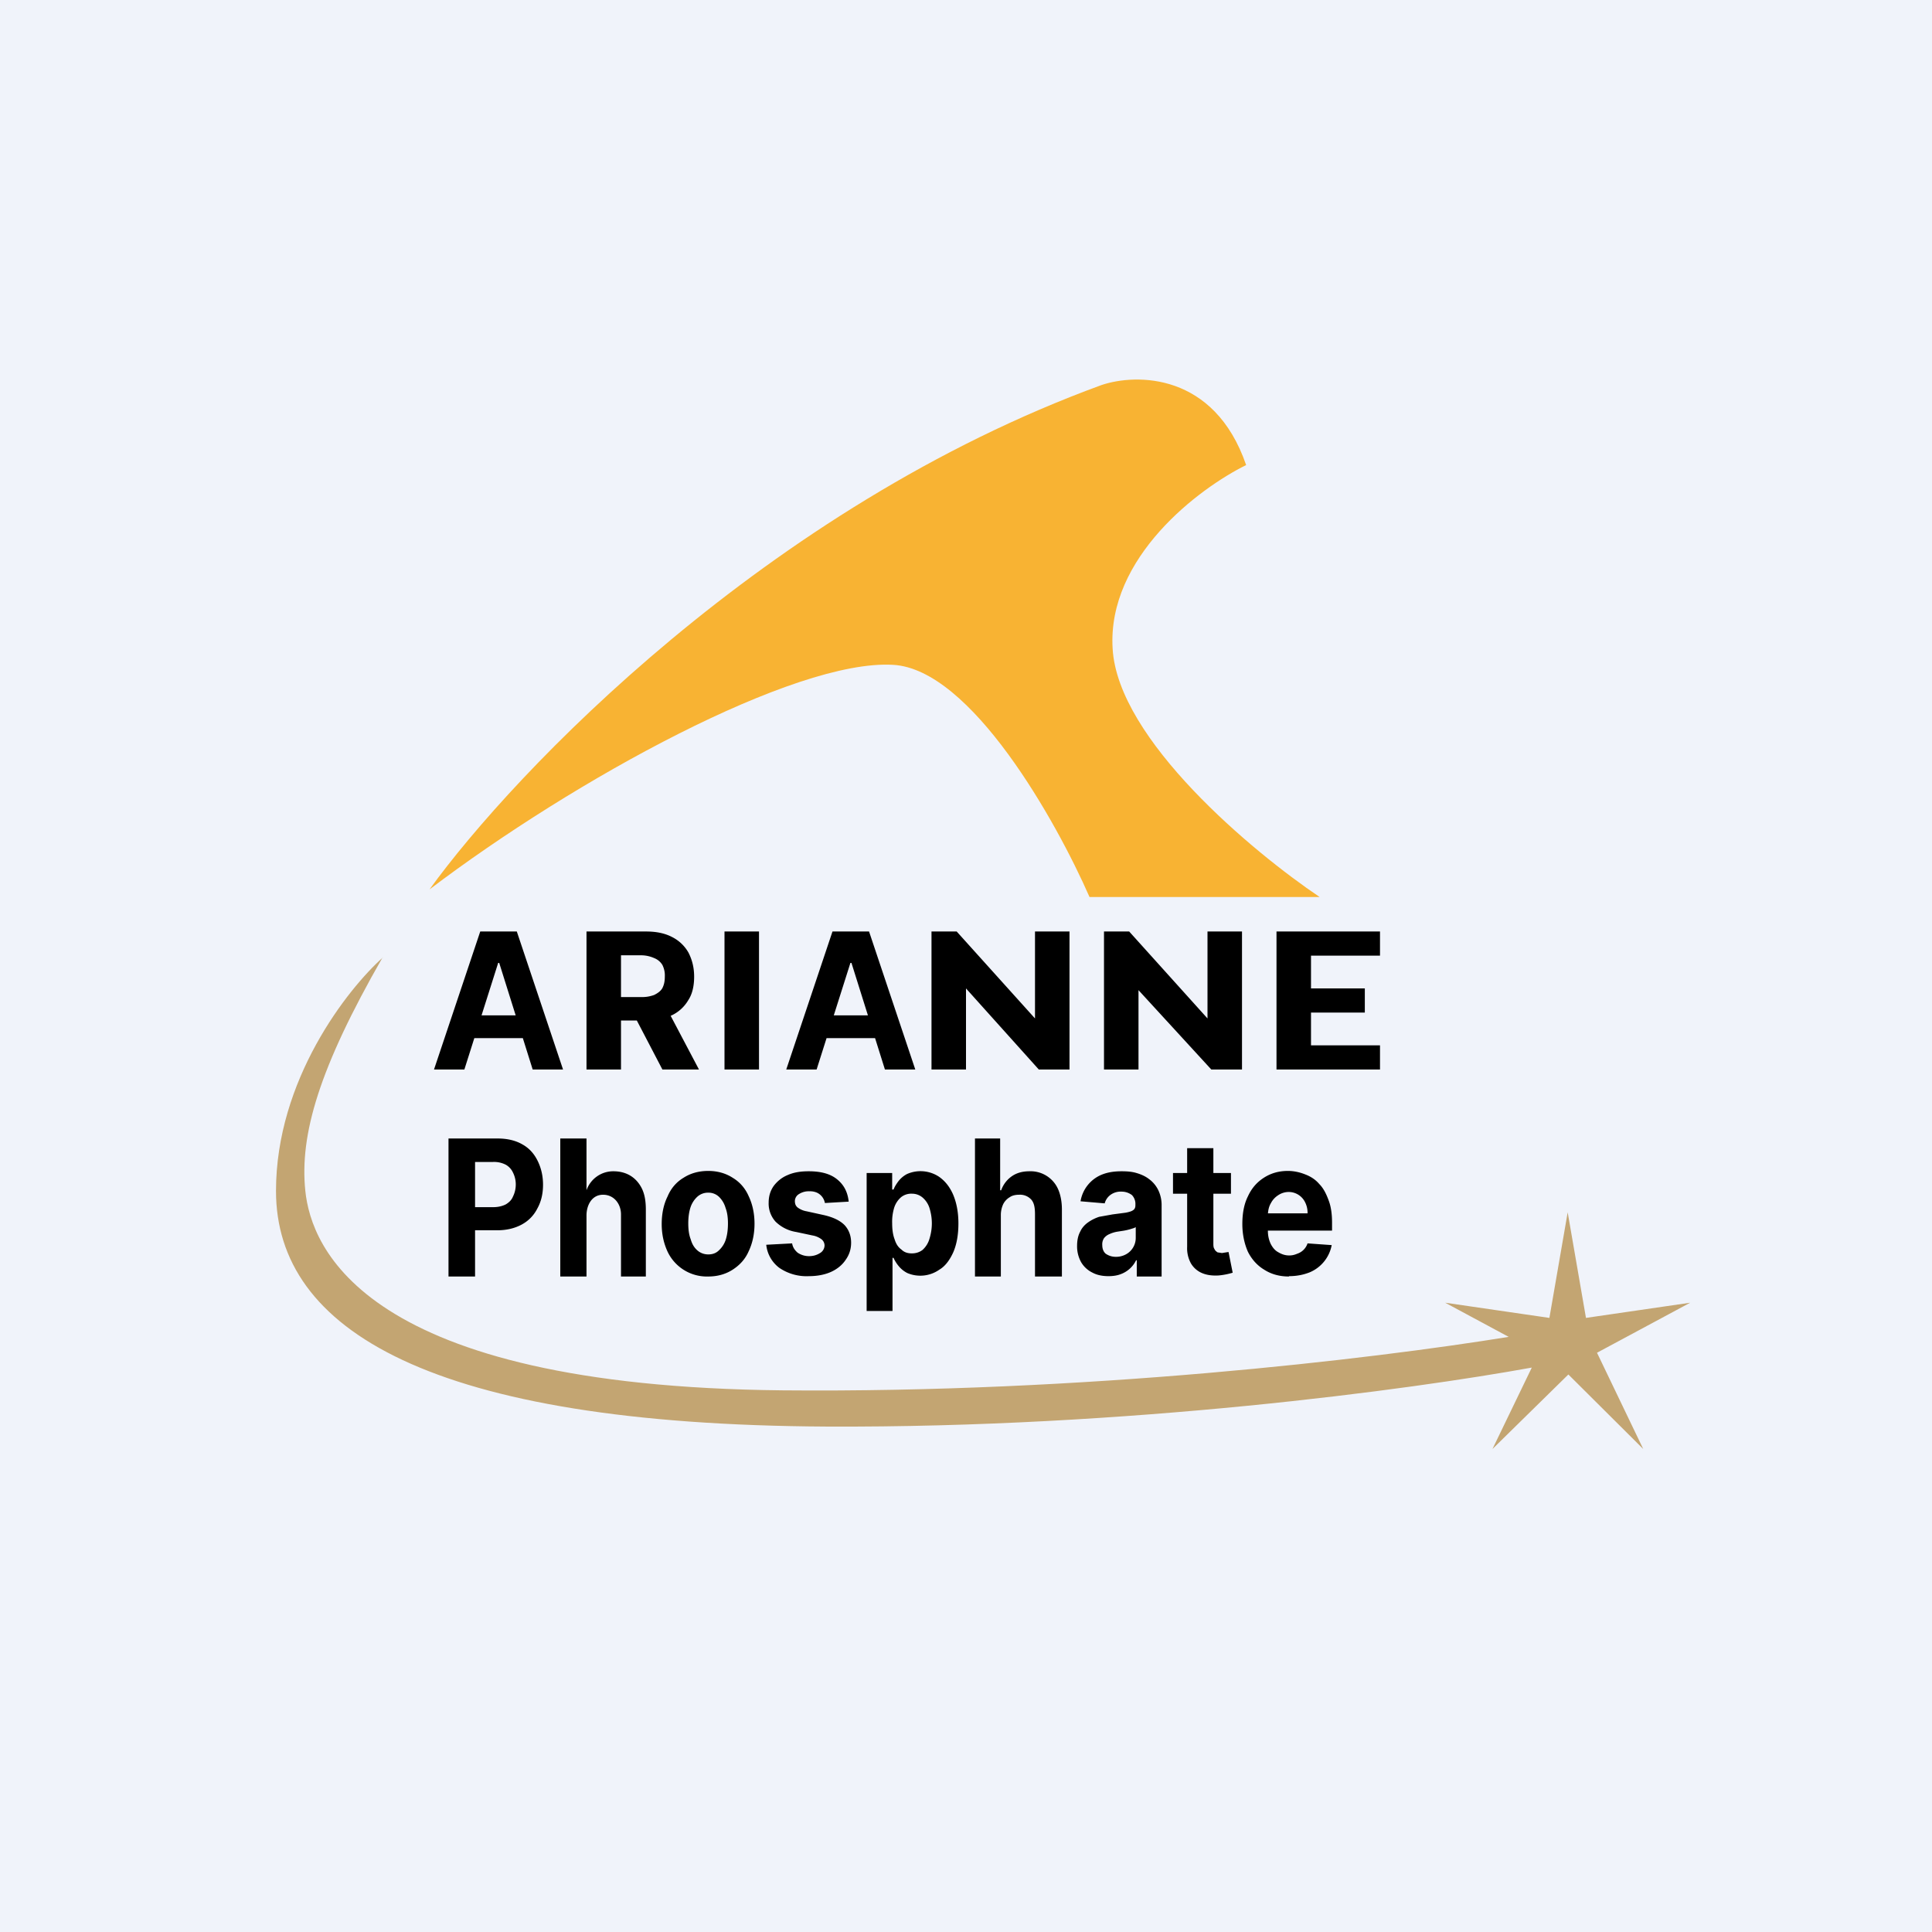
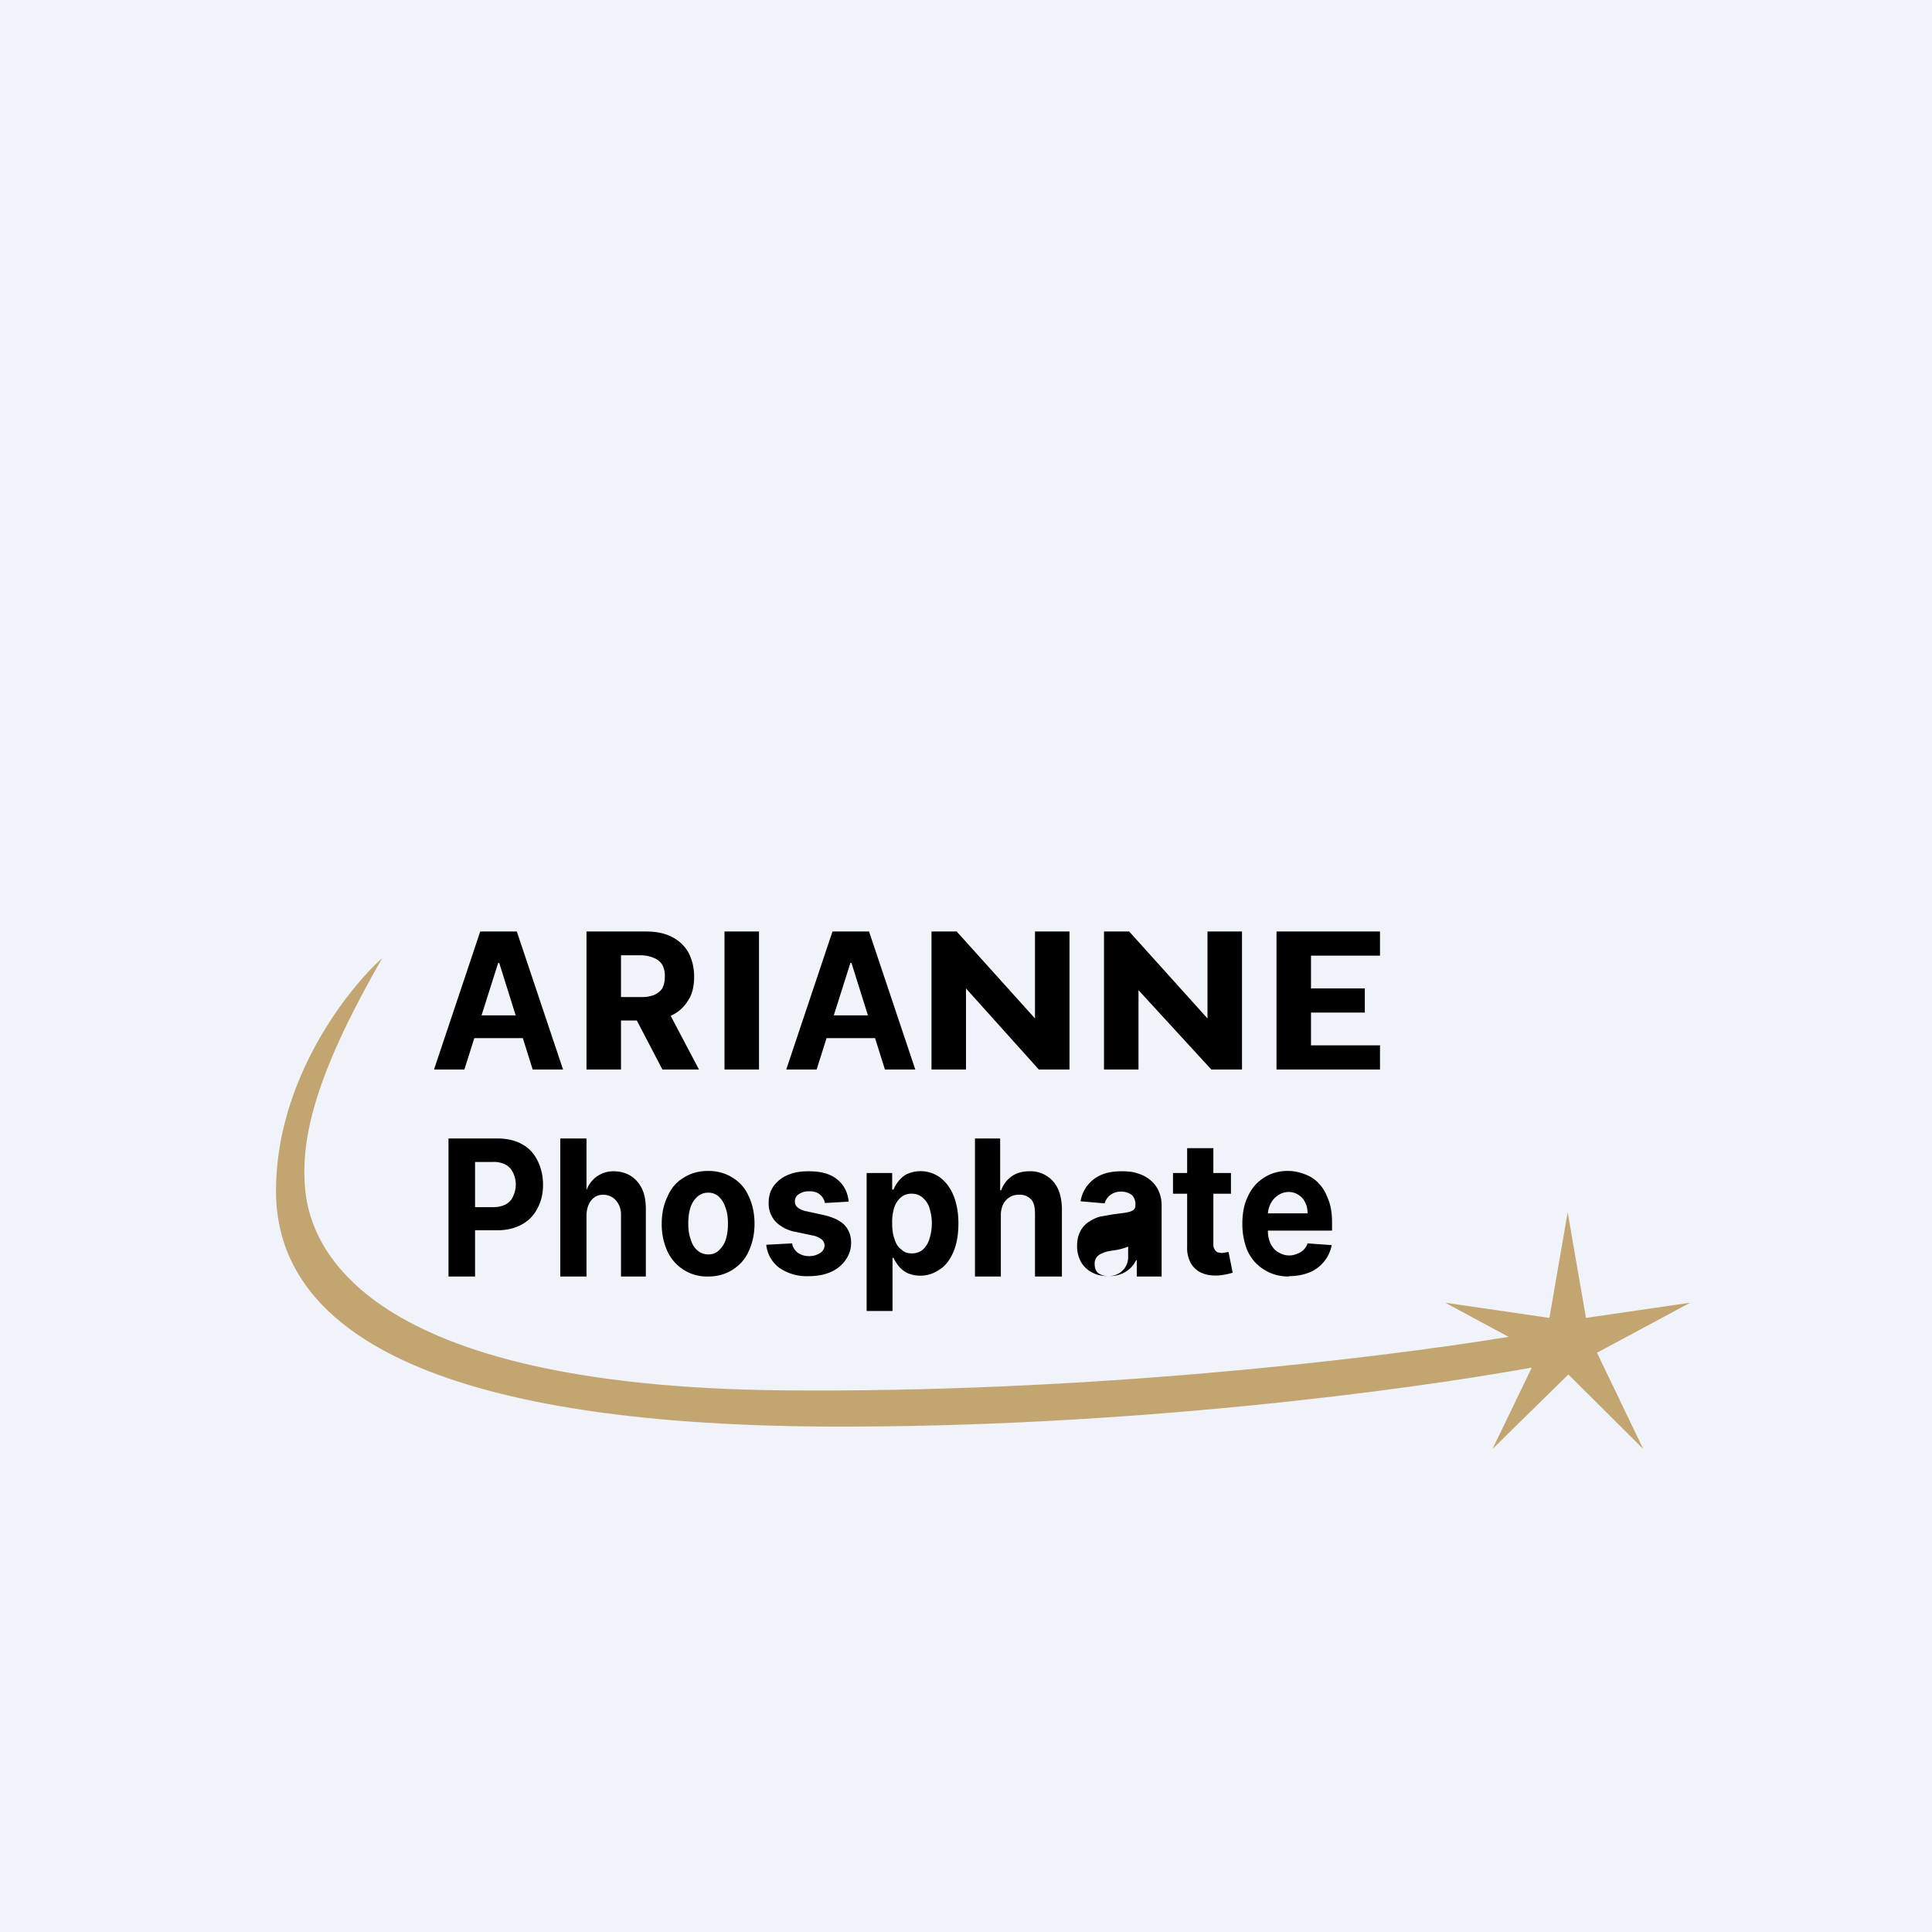
<svg xmlns="http://www.w3.org/2000/svg" width="56" height="56" viewBox="0 0 56 56">
  <path fill="#F0F3FA" d="M0 0h56v56H0z" />
-   <path d="M31.93 11.16c-9.72 3.55-17.03 11.23-19.48 14.62 4.22-3.2 10.58-6.67 13.43-6.51 2.27.12 4.74 4.54 5.7 6.73h6.67c-1.93-1.3-5.85-4.56-6-7.2-.16-2.65 2.51-4.65 3.87-5.32-.92-2.68-3.18-2.66-4.19-2.32Z" fill="#F8B333" />
  <path d="M11.1 27.75c-1.03.92-3.1 3.55-3.1 6.77 0 4.03 4.48 6.77 15.96 6.83 8.72.04 16.92-1.07 20.44-1.71L43.26 42l2.2-2.16L47.63 42l-1.34-2.79 2.7-1.45-3.02.44-.53-3.06-.53 3.06-3.02-.44 1.84.99c-4.02.65-12.28 1.63-21.04 1.55-12.17-.12-13.67-4.15-13.84-5.78-.17-1.63.4-3.56 2.24-6.77Z" fill="#C3A572" />
-   <path d="M13.46 31h-.88l1.34-4h1.06l1.34 4h-.88l-.97-3.09h-.03L13.46 31Zm-.05-1.57h2.08v.66H13.4v-.66ZM17 31v-4h1.73c.29 0 .54.05.75.16.2.1.37.26.48.46.1.2.16.42.16.69 0 .26-.05.5-.17.68a1.1 1.1 0 0 1-.48.44c-.21.1-.47.15-.76.15h-1.03v-.68h.9a1 1 0 0 0 .38-.06c.1-.05.19-.11.24-.2.05-.1.07-.2.07-.33a.67.67 0 0 0-.07-.34.48.48 0 0 0-.24-.2.93.93 0 0 0-.4-.08H18V31h-1Zm2.3-1.82.96 1.82H19.2l-.95-1.82h1.04ZM22 27v4h-1v-4h1ZM23.67 31h-.88l1.34-4h1.06l1.34 4h-.88l-.97-3.09h-.03L23.67 31Zm-.05-1.57h2.08v.66h-2.08v-.66ZM31 27v4h-.89L28 28.65V31h-1v-4h.73L30 29.52V27h1ZM37 31v-4h3v.7h-2v.95h1.56v.7H38v.95h2v.7h-3ZM36 27v4h-.89L33 28.7V31h-1v-4h.73L35 29.52V27h1ZM13 37v-4h1.43c.28 0 .52.06.71.17.2.11.34.27.44.47.1.2.16.43.16.7 0 .25-.05.48-.16.68-.1.2-.25.36-.45.47-.2.11-.44.17-.71.17h-.92v-.67h.8c.14 0 .26-.03.36-.08.1-.06.17-.13.21-.23.05-.1.08-.22.08-.35a.76.76 0 0 0-.08-.34.5.5 0 0 0-.21-.23.74.74 0 0 0-.37-.08h-.52V37H13ZM17 35.23V37h-.76v-4H17v1.5a.82.82 0 0 1 .78-.55c.38 0 .67.18.83.51.08.17.11.37.11.6V37H18v-1.8c0-.3-.2-.57-.52-.57-.33 0-.48.31-.48.6ZM20.53 37a1.26 1.26 0 0 1-1.18-.72c-.11-.24-.17-.5-.17-.8 0-.31.06-.58.17-.8.1-.24.26-.42.46-.54.2-.13.44-.2.72-.2.27 0 .51.07.71.2.2.12.36.3.46.53.11.23.17.5.17.8 0 .3-.06.57-.17.8-.1.23-.26.4-.46.53s-.44.2-.71.2Zm0-.64c.13 0 .23-.04.31-.12a.72.72 0 0 0 .2-.32c.04-.13.06-.28.06-.46 0-.17-.02-.32-.07-.45a.72.72 0 0 0-.19-.32.44.44 0 0 0-.31-.12.46.46 0 0 0-.32.12.73.73 0 0 0-.2.32c-.04.13-.06.28-.06.45 0 .18.02.33.07.46.04.14.1.24.19.32.09.08.2.12.32.12ZM24.6 34.83l-.69.04a.41.41 0 0 0-.23-.3.5.5 0 0 0-.22-.04.52.52 0 0 0-.3.08.24.24 0 0 0-.12.2c0 .08.02.14.08.19a.6.6 0 0 0 .26.11l.5.11c.26.06.46.15.6.29.12.13.19.3.19.51 0 .2-.06.36-.16.5-.1.15-.25.27-.43.35-.18.08-.4.12-.63.12a1.4 1.4 0 0 1-.86-.24.96.96 0 0 1-.38-.67l.75-.04c.02.12.08.2.16.27.09.06.2.1.33.1.14 0 .24-.04.32-.09a.26.26 0 0 0 .13-.22.23.23 0 0 0-.09-.18.6.6 0 0 0-.26-.11l-.47-.1a1.1 1.1 0 0 1-.6-.3.78.78 0 0 1-.2-.55c0-.19.05-.35.15-.49.1-.13.23-.24.4-.31.18-.08.38-.11.61-.11.35 0 .62.07.82.23.2.16.31.37.34.65ZM25.12 38v-4h.74v.48h.04c.03-.08.08-.16.14-.24a.77.77 0 0 1 .25-.21.97.97 0 0 1 .93.08c.17.12.3.28.4.5.1.23.16.51.16.85 0 .33-.05.61-.15.84-.1.22-.23.4-.4.5a.96.96 0 0 1-.93.1.78.78 0 0 1-.25-.2 1.01 1.01 0 0 1-.15-.24h-.03V38h-.75Zm.74-2.54c0 .17.02.33.07.46.04.13.1.23.2.3.08.08.18.11.3.11.13 0 .23-.04.31-.1a.69.69 0 0 0 .2-.32c.04-.13.07-.28.07-.45 0-.17-.03-.32-.07-.45a.67.67 0 0 0-.2-.3.47.47 0 0 0-.3-.11.47.47 0 0 0-.32.1.67.67 0 0 0-.2.3 1.4 1.4 0 0 0-.06.46ZM29.01 35.23V37h-.75v-4h.73v1.5h.03a.83.83 0 0 1 .3-.4c.14-.1.31-.15.52-.15a.87.87 0 0 1 .83.52c.07.16.11.36.11.59V37H30v-1.8c0-.18-.02-.32-.1-.42a.44.44 0 0 0-.36-.15c-.1 0-.2.02-.27.07a.49.49 0 0 0-.19.2.75.75 0 0 0-.07.33ZM32.13 36.99c-.17 0-.33-.03-.46-.1a.77.77 0 0 1-.33-.3.94.94 0 0 1-.12-.48c0-.16.03-.3.09-.41.05-.11.13-.2.23-.27s.2-.12.32-.16l.39-.07.38-.05c.1-.02.17-.04.21-.07.05-.03.07-.08.07-.14v-.02a.37.37 0 0 0-.1-.28c-.08-.06-.18-.1-.3-.1a.5.5 0 0 0-.33.1.45.45 0 0 0-.16.24l-.7-.06a1.01 1.01 0 0 1 .61-.77c.17-.07.36-.1.58-.1.15 0 .3.01.43.05.14.04.27.1.37.18.11.08.2.19.26.31a1 1 0 0 1 .1.45V37h-.72v-.47h-.02a.8.8 0 0 1-.44.4c-.1.04-.22.06-.36.06Zm.22-.56a.6.6 0 0 0 .3-.08.54.54 0 0 0 .27-.47v-.31a.39.39 0 0 1-.1.04 1.66 1.66 0 0 1-.3.07l-.13.02a.88.88 0 0 0-.23.07.38.38 0 0 0-.16.12.32.32 0 0 0-.05.2c0 .1.03.19.1.25.09.06.18.09.3.09ZM35.68 34v.6H34V34h1.68Zm-1.27-.72h.76v2.75c0 .07 0 .13.03.17.02.05.05.07.09.1l.13.02a8.25 8.25 0 0 1 .19-.03l.12.6a2.02 2.02 0 0 1-.41.08c-.18.01-.34-.01-.48-.07a.68.68 0 0 1-.32-.28.91.91 0 0 1-.11-.48v-2.86ZM37.36 37c-.28 0-.52-.07-.72-.2-.2-.12-.36-.3-.47-.52-.1-.23-.16-.5-.16-.8 0-.31.05-.58.16-.8.11-.24.26-.41.46-.54.2-.13.43-.2.7-.2.18 0 .35.04.5.1.16.06.3.15.41.28.12.12.2.28.27.47.07.18.1.4.1.65v.23h-2.3v-.5h1.59a.67.67 0 0 0-.07-.32.53.53 0 0 0-.49-.3.55.55 0 0 0-.3.1.59.59 0 0 0-.2.22c-.06.1-.08.2-.09.32v.48c0 .15.03.27.08.38.05.1.12.19.21.24.1.06.2.1.33.1.09 0 .16-.02.23-.05a.47.47 0 0 0 .3-.3l.7.05a1.07 1.07 0 0 1-.64.79c-.18.07-.37.11-.6.11Z" />
+   <path d="M13.46 31h-.88l1.34-4h1.06l1.34 4h-.88l-.97-3.09h-.03L13.46 31Zm-.05-1.57h2.08v.66H13.4v-.66ZM17 31v-4h1.73c.29 0 .54.05.75.16.2.1.37.26.48.46.1.2.16.42.16.69 0 .26-.05.5-.17.68a1.1 1.1 0 0 1-.48.44c-.21.1-.47.15-.76.15h-1.03v-.68h.9a1 1 0 0 0 .38-.06c.1-.05.19-.11.24-.2.05-.1.07-.2.07-.33a.67.67 0 0 0-.07-.34.48.48 0 0 0-.24-.2.93.93 0 0 0-.4-.08H18V31h-1Zm2.3-1.82.96 1.82H19.2l-.95-1.82h1.04ZM22 27v4h-1v-4h1ZM23.67 31h-.88l1.34-4h1.06l1.34 4h-.88l-.97-3.09h-.03L23.67 31Zm-.05-1.57h2.08v.66h-2.08v-.66ZM31 27v4h-.89L28 28.65V31h-1v-4h.73L30 29.52V27h1ZM37 31v-4h3v.7h-2v.95h1.56v.7H38v.95h2v.7h-3ZM36 27v4h-.89L33 28.7V31h-1v-4h.73L35 29.52V27h1ZM13 37v-4h1.43c.28 0 .52.06.71.17.2.11.34.27.44.47.1.2.16.43.16.7 0 .25-.05.48-.16.68-.1.2-.25.36-.45.47-.2.11-.44.17-.71.17h-.92v-.67h.8c.14 0 .26-.03.36-.08.1-.06.17-.13.21-.23.05-.1.08-.22.08-.35a.76.76 0 0 0-.08-.34.5.5 0 0 0-.21-.23.74.74 0 0 0-.37-.08h-.52V37H13ZM17 35.23V37h-.76v-4H17v1.5a.82.82 0 0 1 .78-.55c.38 0 .67.18.83.51.08.17.11.37.11.6V37H18v-1.8c0-.3-.2-.57-.52-.57-.33 0-.48.31-.48.6ZM20.53 37a1.26 1.26 0 0 1-1.18-.72c-.11-.24-.17-.5-.17-.8 0-.31.06-.58.17-.8.1-.24.26-.42.46-.54.2-.13.44-.2.72-.2.27 0 .51.07.71.2.2.12.36.3.46.53.11.23.17.5.17.8 0 .3-.06.57-.17.8-.1.23-.26.4-.46.53s-.44.2-.71.2Zm0-.64c.13 0 .23-.04.31-.12a.72.72 0 0 0 .2-.32c.04-.13.06-.28.06-.46 0-.17-.02-.32-.07-.45a.72.72 0 0 0-.19-.32.44.44 0 0 0-.31-.12.46.46 0 0 0-.32.12.73.73 0 0 0-.2.32c-.04.13-.06.28-.06.45 0 .18.02.33.07.46.04.14.1.24.19.32.09.08.2.12.32.12ZM24.6 34.83l-.69.04a.41.41 0 0 0-.23-.3.5.5 0 0 0-.22-.04.52.52 0 0 0-.3.08.24.24 0 0 0-.12.2c0 .08.02.14.08.19a.6.6 0 0 0 .26.11l.5.11c.26.06.46.15.6.29.12.13.19.3.19.51 0 .2-.06.36-.16.5-.1.15-.25.27-.43.35-.18.08-.4.12-.63.12a1.4 1.4 0 0 1-.86-.24.96.96 0 0 1-.38-.67l.75-.04c.02.12.08.2.16.27.09.06.2.1.33.1.14 0 .24-.04.32-.09a.26.26 0 0 0 .13-.22.23.23 0 0 0-.09-.18.6.6 0 0 0-.26-.11l-.47-.1a1.1 1.1 0 0 1-.6-.3.78.78 0 0 1-.2-.55c0-.19.05-.35.15-.49.1-.13.23-.24.4-.31.18-.08.38-.11.61-.11.35 0 .62.07.82.23.2.16.31.37.34.65ZM25.12 38v-4h.74v.48h.04c.03-.08.08-.16.14-.24a.77.77 0 0 1 .25-.21.97.97 0 0 1 .93.08c.17.12.3.28.4.5.1.23.16.51.16.85 0 .33-.05.61-.15.84-.1.22-.23.4-.4.5a.96.96 0 0 1-.93.1.78.78 0 0 1-.25-.2 1.01 1.01 0 0 1-.15-.24h-.03V38h-.75Zm.74-2.54c0 .17.02.33.07.46.04.13.1.23.2.3.08.08.18.11.3.11.13 0 .23-.04.31-.1a.69.69 0 0 0 .2-.32c.04-.13.07-.28.07-.45 0-.17-.03-.32-.07-.45a.67.67 0 0 0-.2-.3.47.47 0 0 0-.3-.11.47.47 0 0 0-.32.1.67.67 0 0 0-.2.3 1.4 1.4 0 0 0-.06.46ZM29.01 35.23V37h-.75v-4h.73v1.5h.03a.83.83 0 0 1 .3-.4c.14-.1.31-.15.52-.15a.87.87 0 0 1 .83.52c.07.16.11.36.11.59V37H30v-1.8c0-.18-.02-.32-.1-.42a.44.44 0 0 0-.36-.15c-.1 0-.2.02-.27.07a.49.49 0 0 0-.19.2.75.75 0 0 0-.07.33ZM32.13 36.99c-.17 0-.33-.03-.46-.1a.77.77 0 0 1-.33-.3.94.94 0 0 1-.12-.48c0-.16.03-.3.09-.41.05-.11.13-.2.23-.27s.2-.12.32-.16l.39-.07.38-.05c.1-.02.17-.04.21-.07.05-.03.07-.08.07-.14v-.02a.37.37 0 0 0-.1-.28c-.08-.06-.18-.1-.3-.1a.5.5 0 0 0-.33.1.45.45 0 0 0-.16.24l-.7-.06a1.01 1.01 0 0 1 .61-.77c.17-.07.36-.1.58-.1.15 0 .3.01.43.05.14.04.27.1.37.18.11.08.2.19.26.31a1 1 0 0 1 .1.45V37h-.72v-.47h-.02a.8.8 0 0 1-.44.4c-.1.04-.22.06-.36.06Za.6.6 0 0 0 .3-.08.54.54 0 0 0 .27-.47v-.31a.39.39 0 0 1-.1.04 1.66 1.66 0 0 1-.3.07l-.13.02a.88.88 0 0 0-.23.07.38.38 0 0 0-.16.12.32.32 0 0 0-.05.2c0 .1.03.19.1.25.09.06.18.09.3.09ZM35.68 34v.6H34V34h1.68Zm-1.27-.72h.76v2.75c0 .07 0 .13.03.17.02.05.05.07.09.1l.13.02a8.25 8.25 0 0 1 .19-.03l.12.6a2.02 2.02 0 0 1-.41.08c-.18.01-.34-.01-.48-.07a.68.68 0 0 1-.32-.28.91.91 0 0 1-.11-.48v-2.86ZM37.36 37c-.28 0-.52-.07-.72-.2-.2-.12-.36-.3-.47-.52-.1-.23-.16-.5-.16-.8 0-.31.05-.58.16-.8.11-.24.26-.41.46-.54.2-.13.43-.2.7-.2.18 0 .35.04.5.1.16.06.3.15.41.28.12.12.2.28.27.47.07.18.1.4.1.65v.23h-2.3v-.5h1.59a.67.67 0 0 0-.07-.32.53.53 0 0 0-.49-.3.55.55 0 0 0-.3.1.59.59 0 0 0-.2.22c-.06.1-.08.2-.09.32v.48c0 .15.03.27.08.38.05.1.12.19.21.24.1.06.2.1.33.1.09 0 .16-.02.23-.05a.47.47 0 0 0 .3-.3l.7.05a1.07 1.07 0 0 1-.64.79c-.18.07-.37.11-.6.11Z" />
</svg>